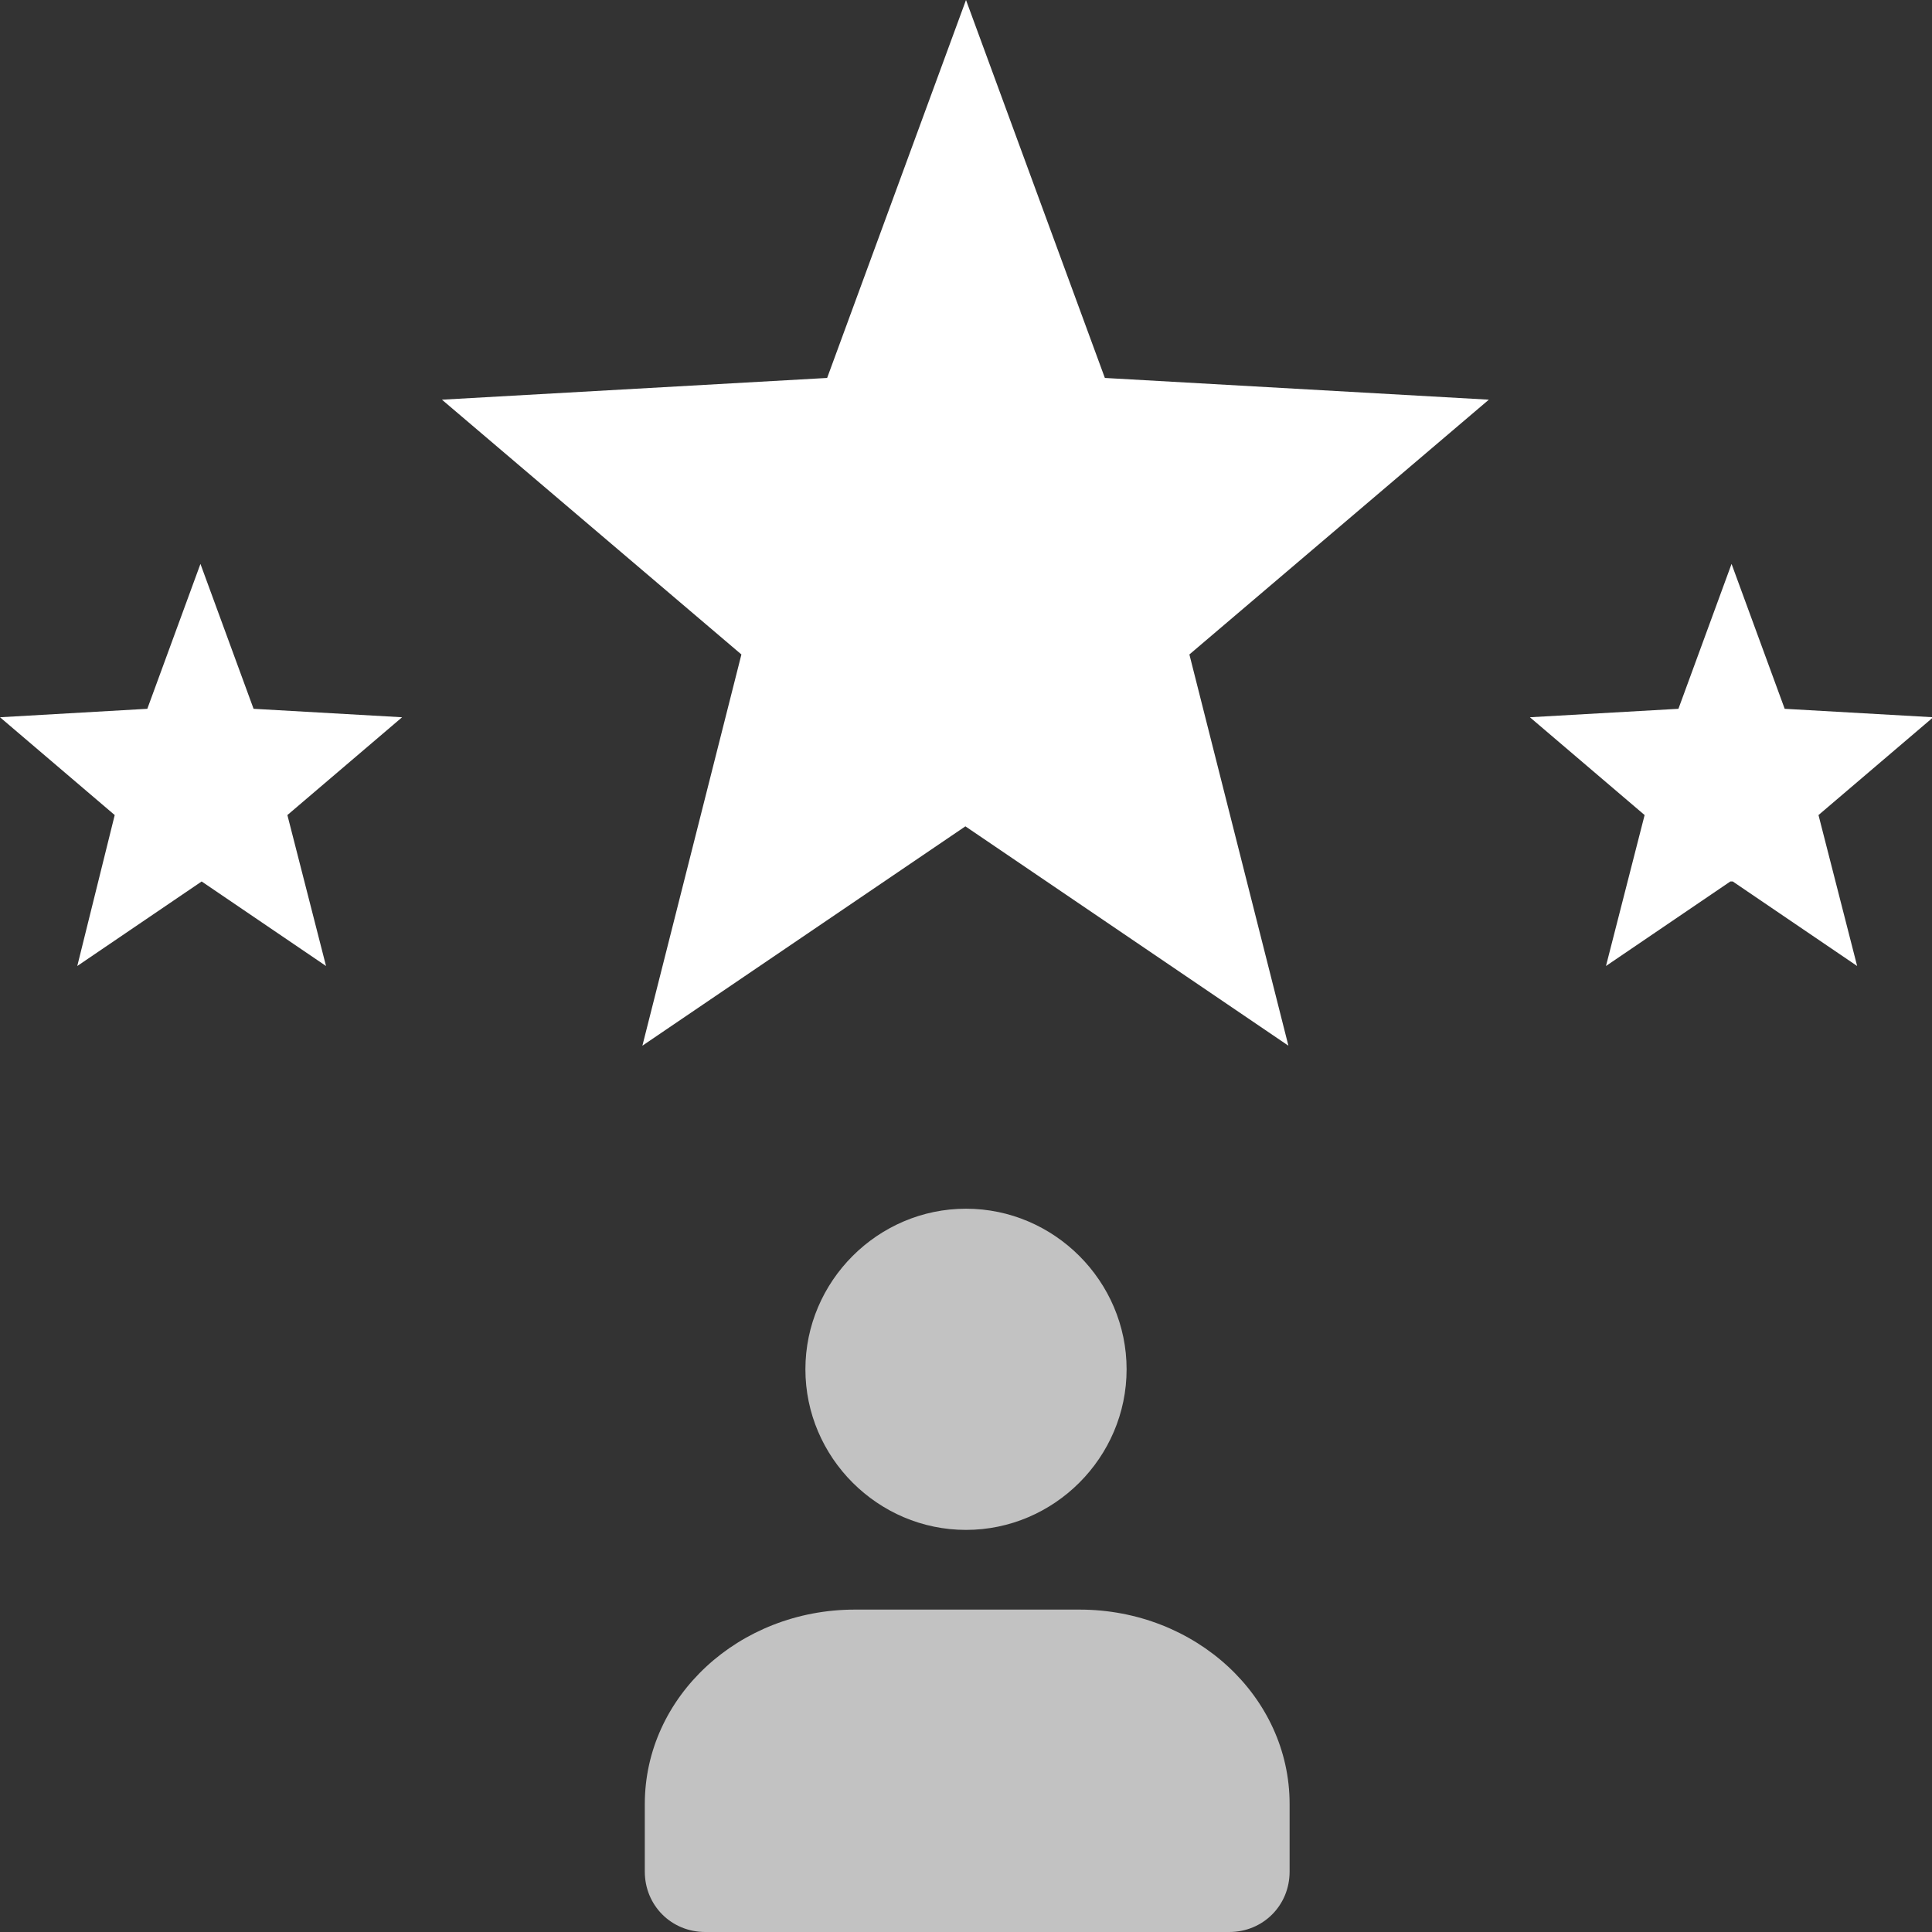
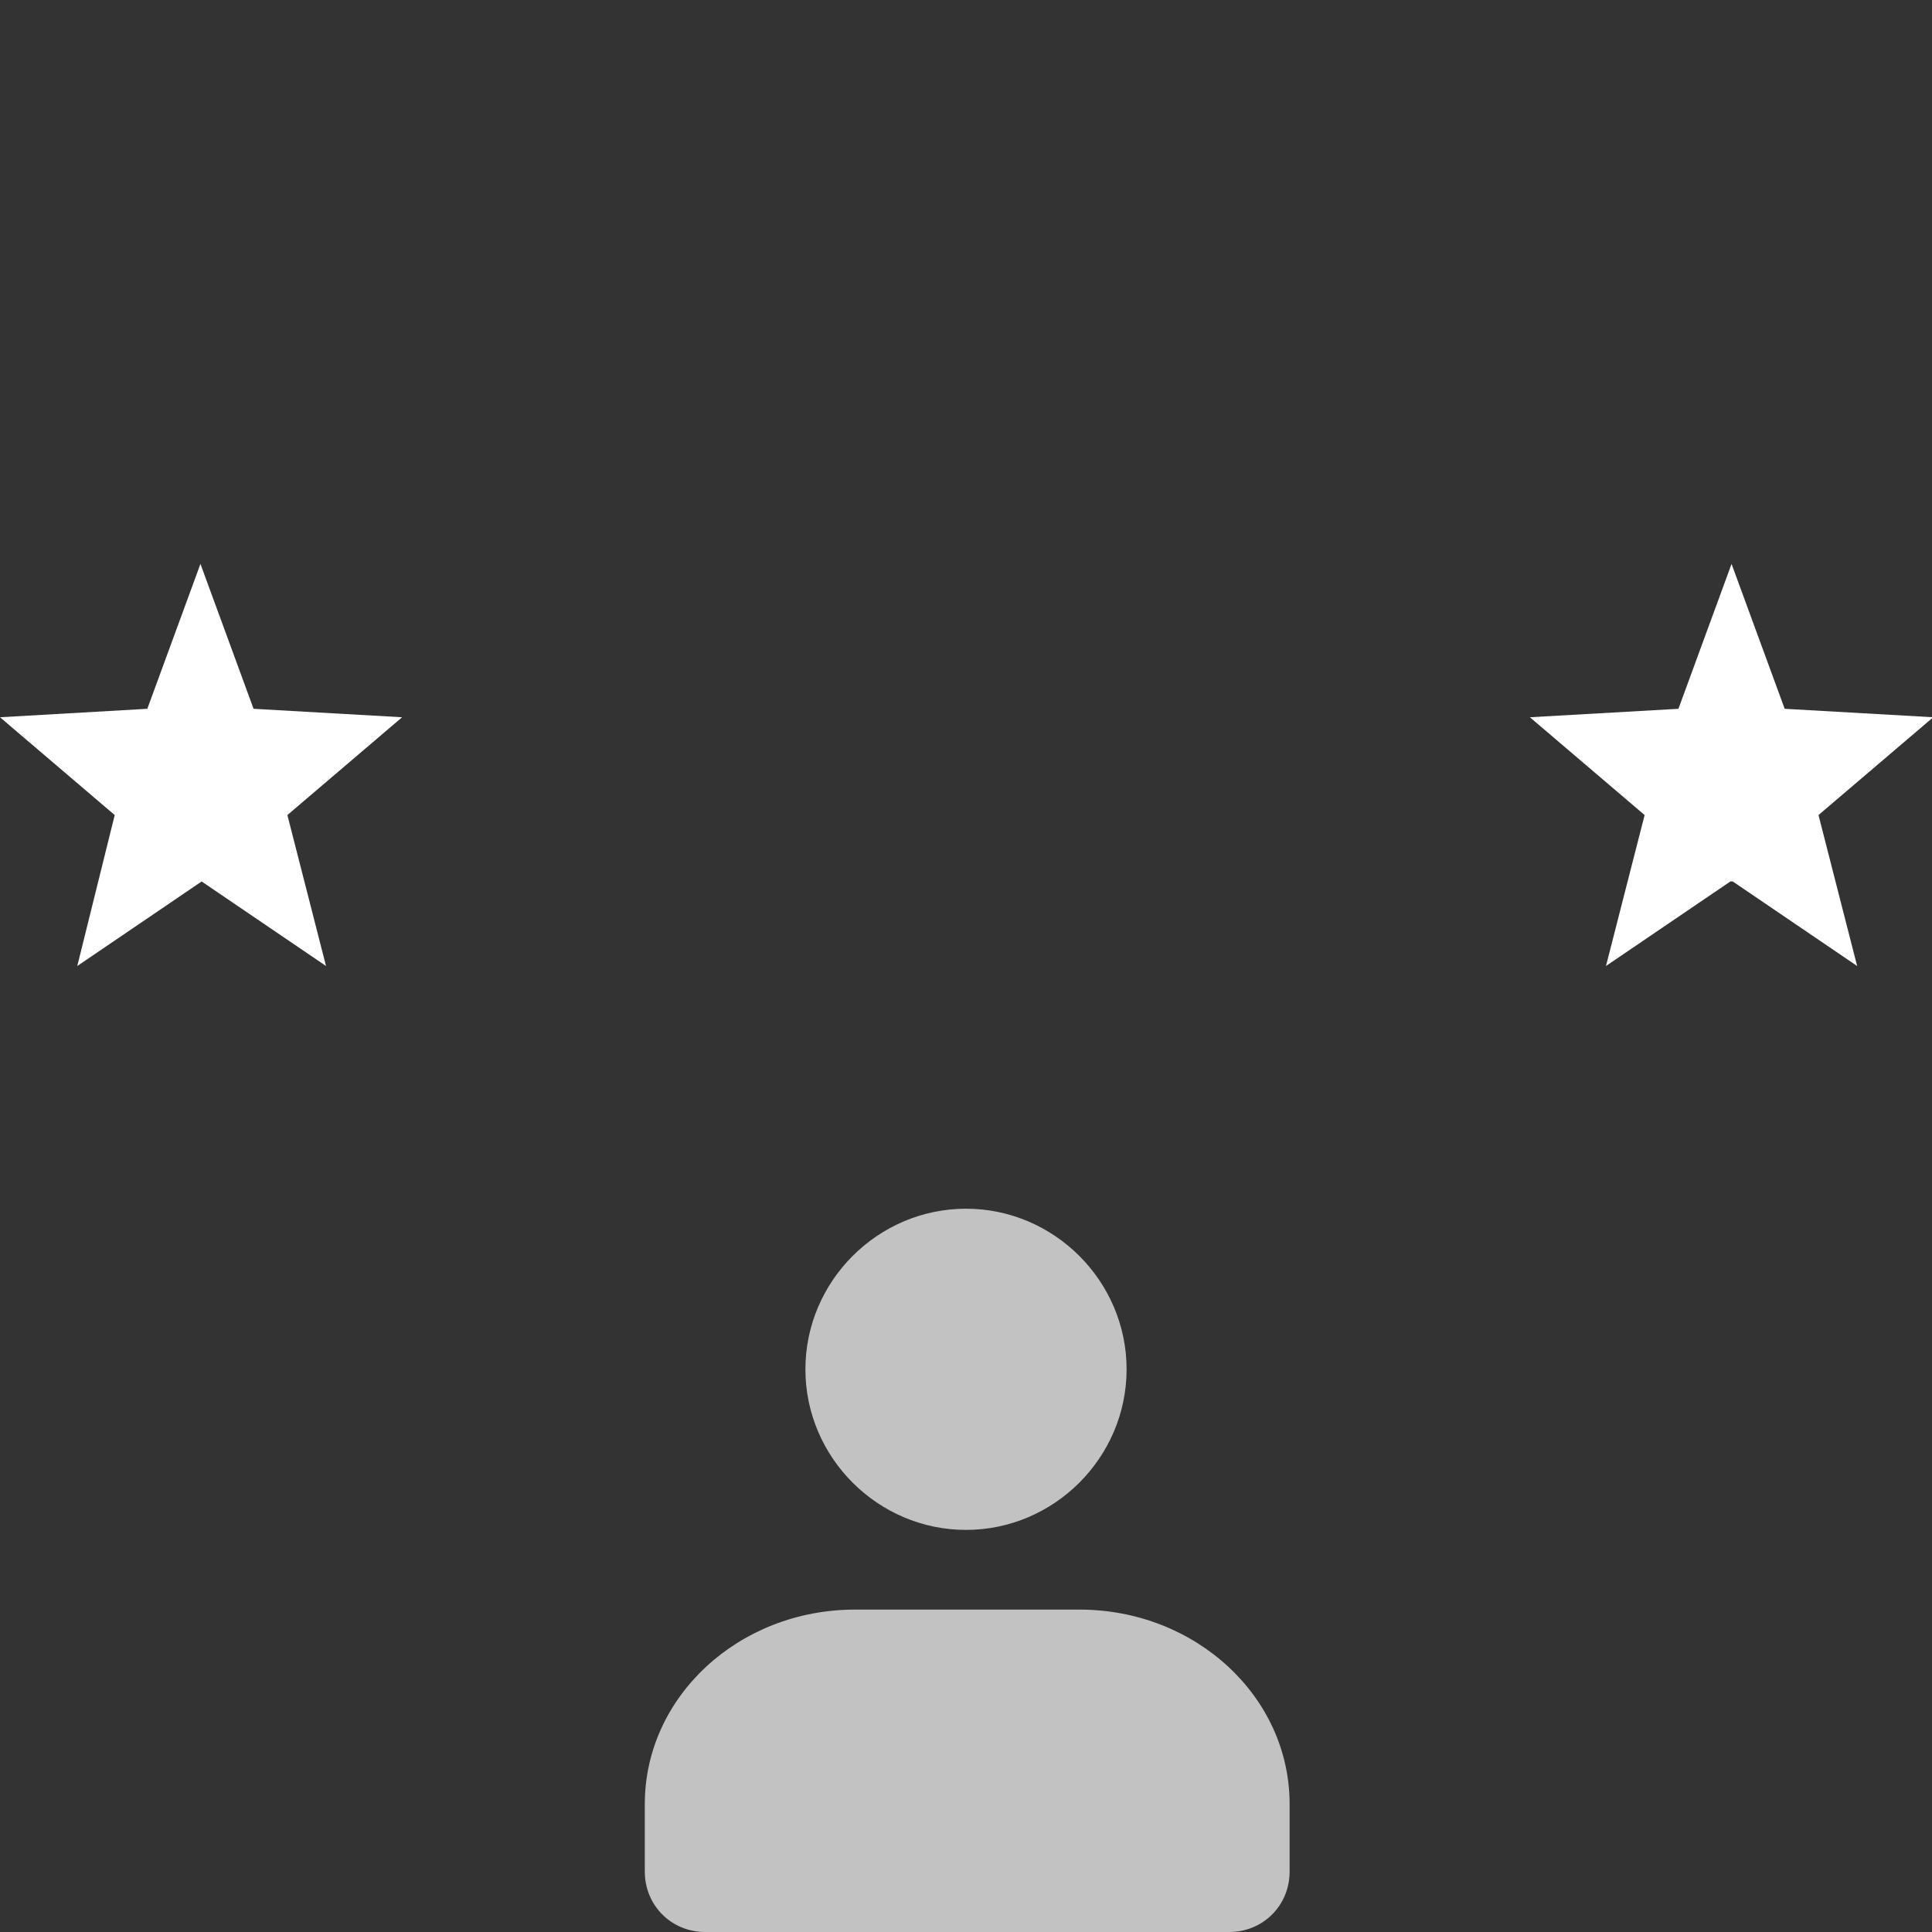
<svg xmlns="http://www.w3.org/2000/svg" data-name="Layer 1" id="Layer_1" viewBox="0 0 16 16">
  <rect x="0" y="0" width="16" height="16" fill="#333333" stroke="none" />
  <defs>
    <style>
      .cls-1, .cls-2 {
        fill: #fff;
      }

      .cls-2 {
        opacity: .7;
      }
    </style>
  </defs>
-   <path class="cls-1" d="M8,6.84l-2.68,1.82.82-3.24-2.48-2.11,3.19-.18,1.15-3.13,1.15,3.13,3.18.18-2.48,2.11.82,3.24-2.68-1.82Z" />
-   <path class="cls-1" d="M1.67,7.3l-1.03.7.31-1.25-.95-.81,1.22-.07.44-1.2.44,1.2,1.23.07-.95.81.32,1.25-1.03-.7Z" />
+   <path class="cls-1" d="M1.67,7.3l-1.03.7.31-1.25-.95-.81,1.22-.07.44-1.2.44,1.2,1.23.07-.95.81.32,1.25-1.03-.7" />
  <path class="cls-2" d="M8,12.67c-.73,0-1.33-.6-1.33-1.33s.6-1.33,1.33-1.33,1.33.6,1.33,1.33-.6,1.33-1.33,1.33Z" />
  <path class="cls-2" d="M10.17,16h-4.33c-.28,0-.5-.22-.5-.5v-.56c0-.89.78-1.61,1.74-1.61h1.86c.96,0,1.74.72,1.74,1.61v.56c0,.28-.22.5-.5.5Z" />
  <path class="cls-1" d="M14.33,7.3l-1.03.7.32-1.25-.95-.81,1.23-.07.44-1.2.44,1.2,1.23.07-.95.81.32,1.25-1.03-.7Z" />
</svg>